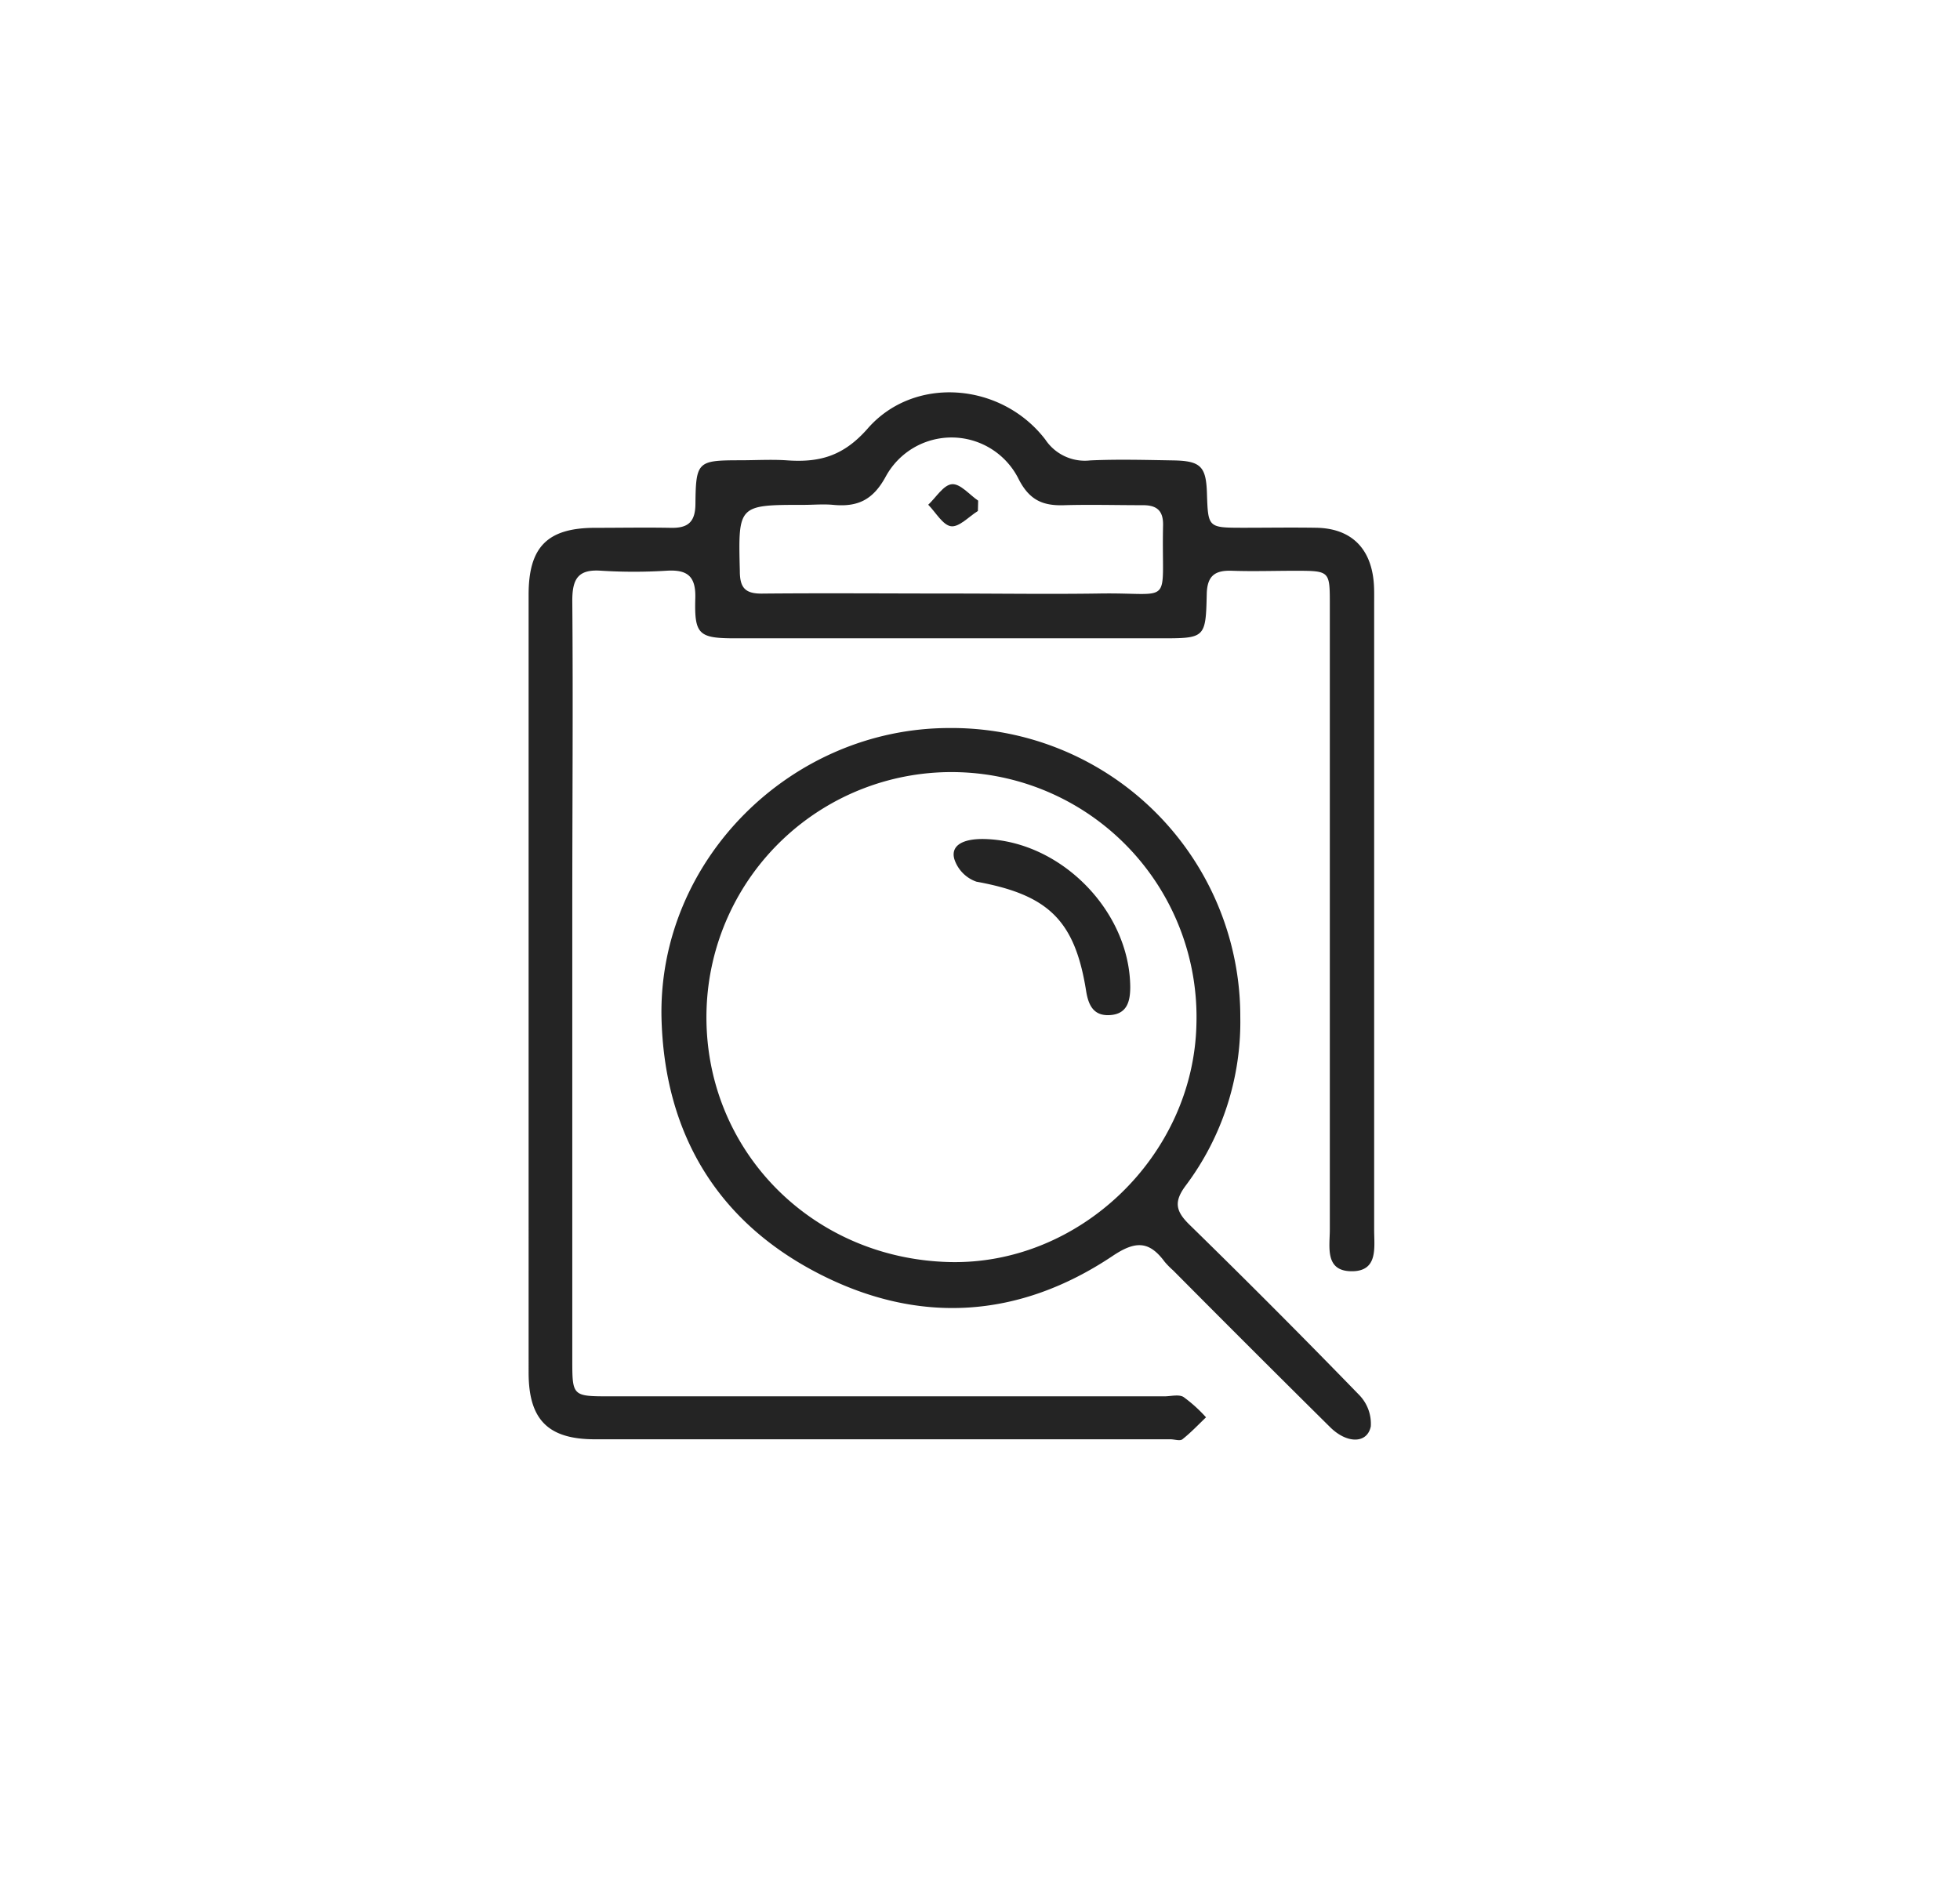
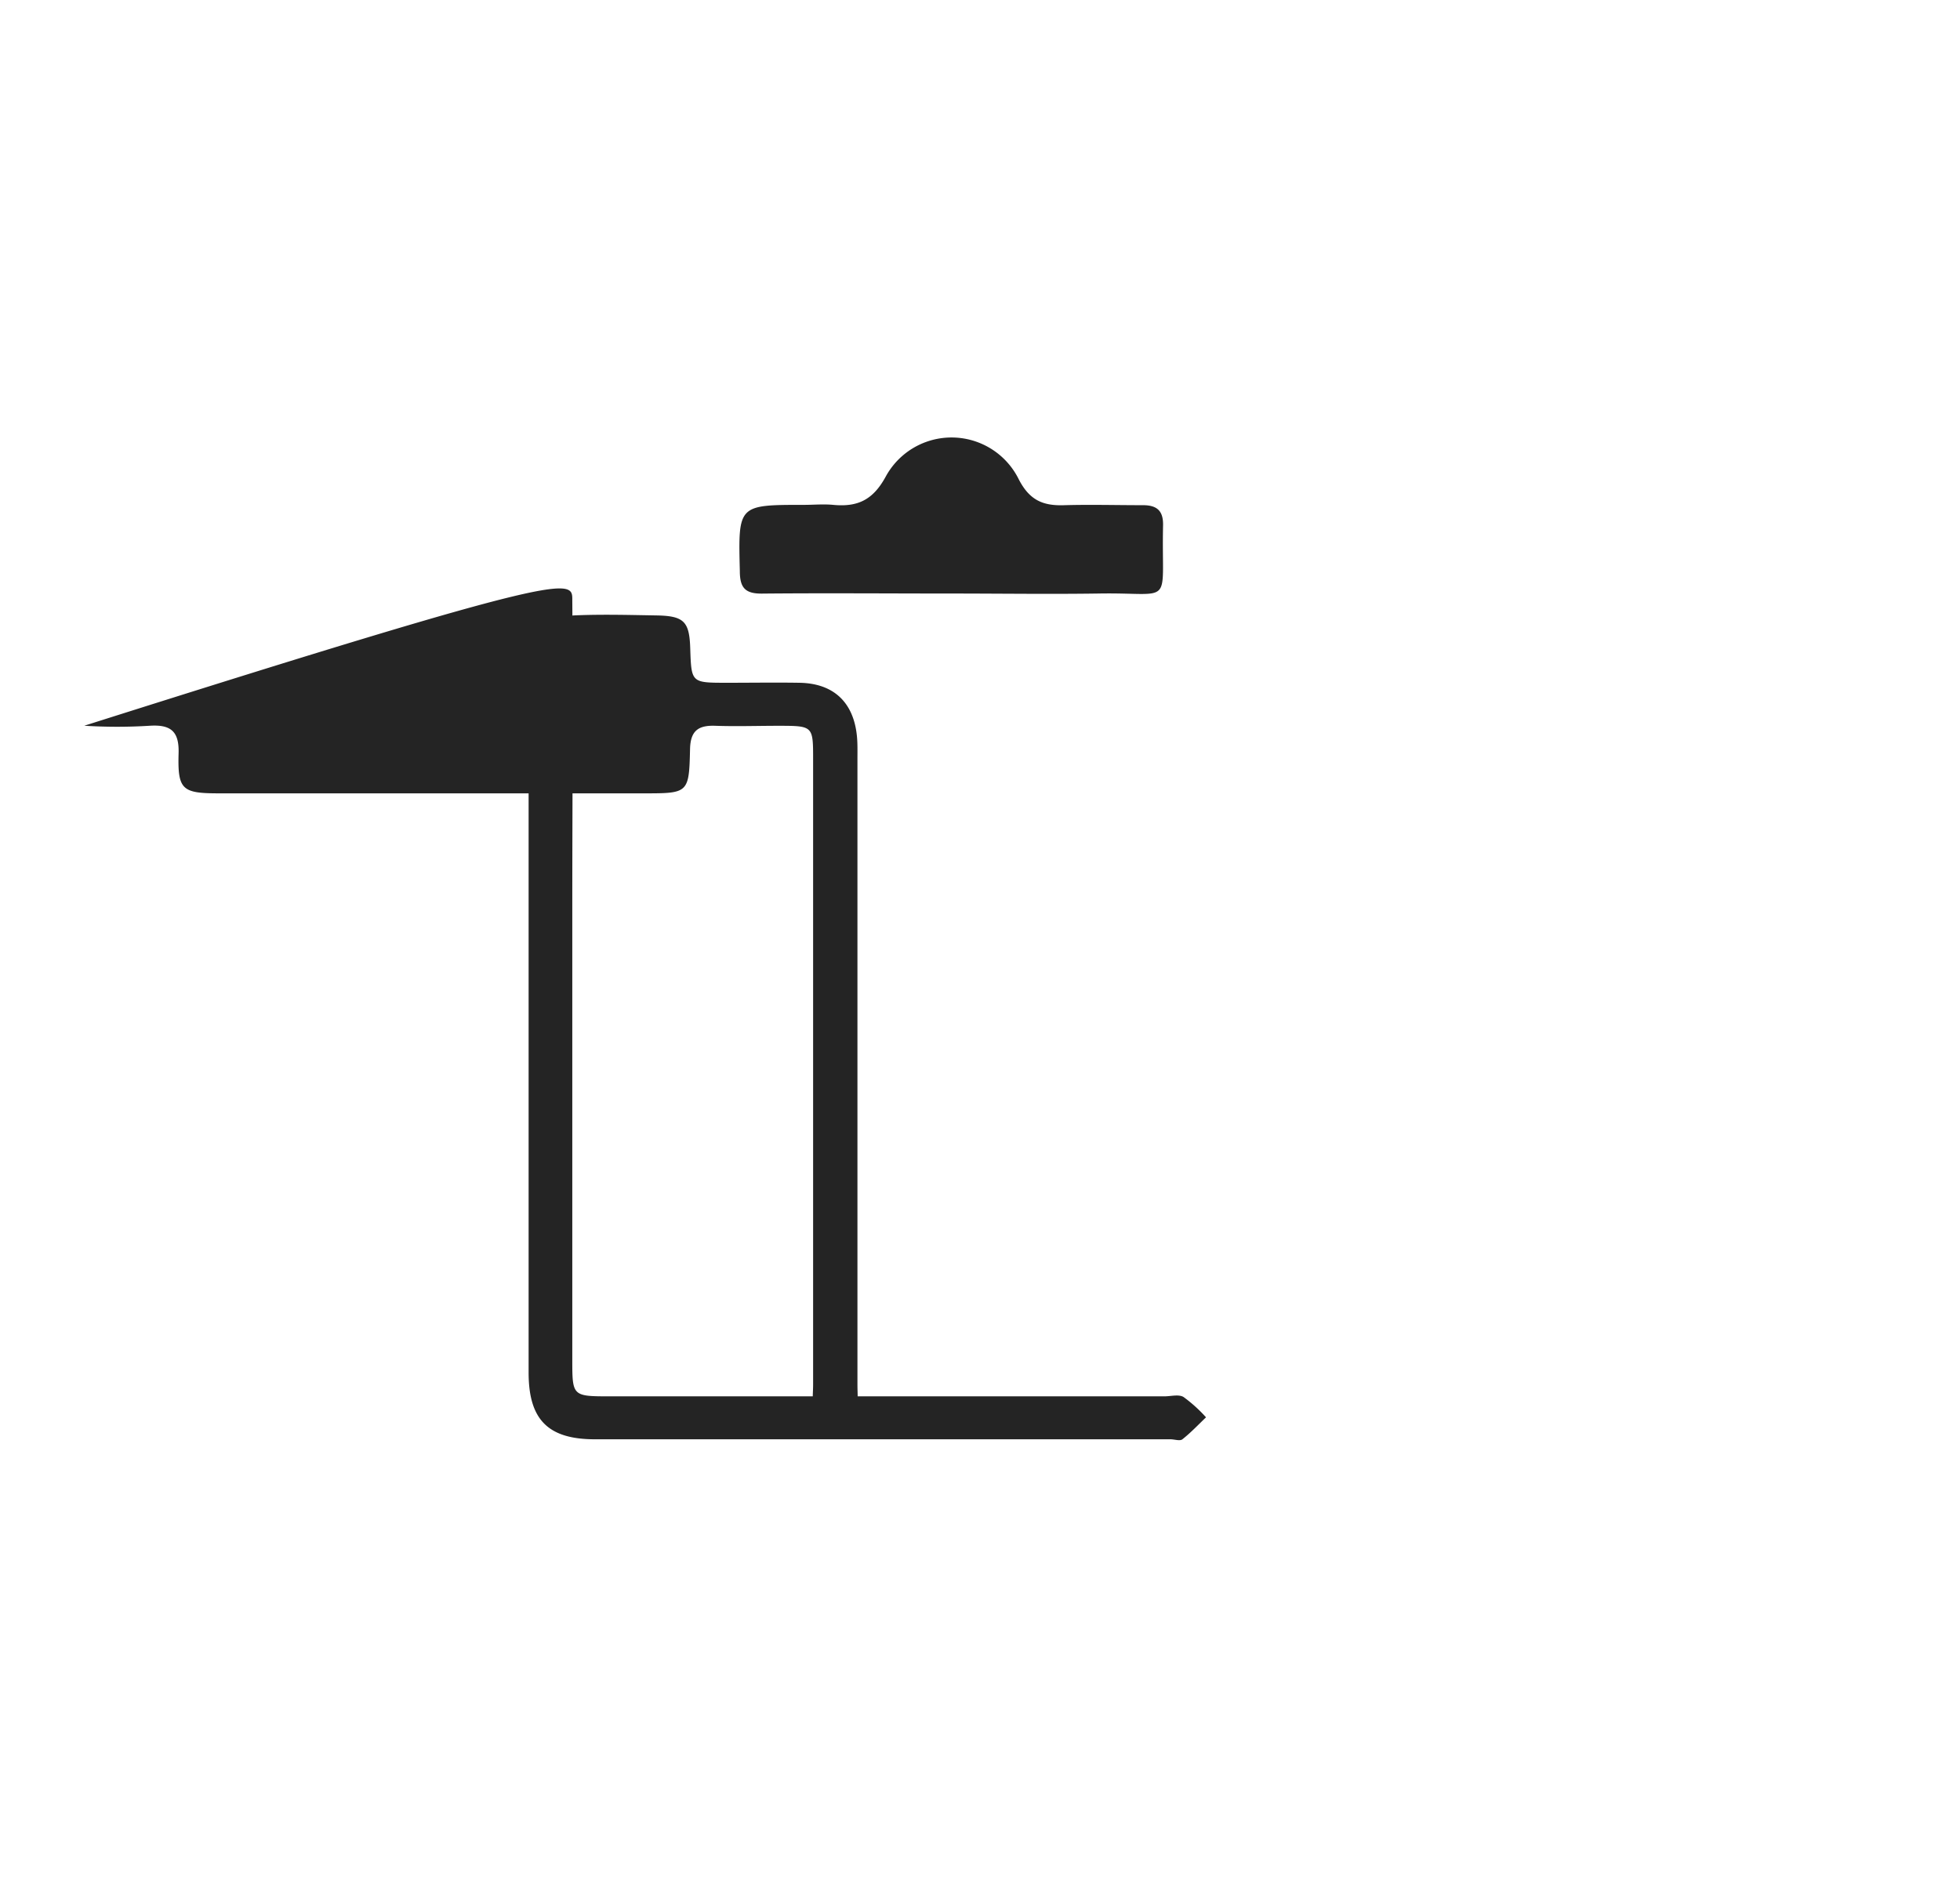
<svg xmlns="http://www.w3.org/2000/svg" id="Layer_1" data-name="Layer 1" viewBox="0 0 297.96 285.68">
  <defs>
    <style>.cls-1{fill:#242424;}</style>
  </defs>
-   <path class="cls-1" d="M80.36,149.4q0-29.48,0-59c0-7.25,2.87-10.13,10.07-10.15,3.83,0,7.66-.07,11.49,0,2.59.07,3.78-.8,3.8-3.63.06-6.46.36-6.63,6.75-6.64,2.35,0,4.71-.14,7,0,5,.38,8.69-.55,12.44-4.83,7.09-8.11,20.35-7,27,1.68a7.22,7.22,0,0,0,6.84,3.17c4.19-.19,8.4-.07,12.6,0s5,.94,5.13,5c.17,5.23.17,5.23,5.45,5.24,3.71,0,7.41-.06,11.12,0,5.18.07,8.26,2.93,8.77,8.11.11,1.11.08,2.23.08,3.34q0,47.66,0,95.31c0,2.64.62,6.21-3.28,6.28-4.3.07-3.45-3.72-3.46-6.41q0-47.47,0-94.95c0-5.12,0-5.13-5.2-5.14-3.22,0-6.44.11-9.65,0-2.61-.1-3.8.75-3.86,3.56-.15,6.71-.26,6.71-7.06,6.71q-32.27,0-64.53,0c-5.62,0-6.32-.52-6.16-6.09.1-3.33-1.18-4.38-4.34-4.19a79.61,79.61,0,0,1-10,0C87.89,86.53,87,88,87,91.33c.13,15.58,0,31.16,0,46.73q0,34.31,0,68.61c0,5.63,0,5.63,5.79,5.63H177c1,0,2.19-.34,2.92.1a22.07,22.07,0,0,1,3.42,3.09c-1.18,1.13-2.31,2.33-3.59,3.34-.38.3-1.2,0-1.82,0H90.44c-7.14,0-10.08-3-10.08-10.14Zm64.07-59.16h0c7.53,0,15,.11,22.58,0,11.66-.21,9.52,2.27,9.8-10.37.05-2.28-1-3.08-3.13-3.06-3.94,0-7.9-.11-11.84,0-3.24.12-5.33-.71-7-4a11.39,11.39,0,0,0-20.18-.37c-1.95,3.6-4.3,4.67-8,4.32-1.47-.14-3,0-4.44,0-10.05,0-10,0-9.75,10.07,0,2.53.81,3.46,3.43,3.42C125.43,90.16,134.93,90.24,144.43,90.24Z" />
-   <path class="cls-1" d="M188.55,154.63a41.46,41.46,0,0,1-8.3,25.63c-1.81,2.43-1.54,3.86.53,5.9q13.13,12.83,25.91,26a6.27,6.27,0,0,1,1.7,4.71c-.54,2.64-3.61,2.66-6.17.13q-12-11.88-23.87-23.84a12.46,12.46,0,0,1-1.3-1.32c-2.32-3.14-4.39-3.24-7.87-.91-14.22,9.53-29.45,10.53-44.62,2.76-15.64-8-23.59-21.52-24-39-.48-23.95,19.71-44,43.78-44A43.87,43.87,0,0,1,188.55,154.63Zm-44.32,37.25c19.82.54,37.18-16.11,37.65-36.11a37.25,37.25,0,1,0-74.47-2.26C106.79,174.36,123,191.3,144.23,191.88Z" />
-   <path class="cls-1" d="M148.66,77.69c-1.37.85-2.85,2.49-4.09,2.32s-2.31-2.1-3.46-3.27c1.19-1.11,2.31-3,3.59-3.12s2.66,1.59,4,2.5C148.69,76.64,148.68,77.17,148.66,77.69Z" />
-   <path class="cls-1" d="M149.82,127.57c11.54.38,21.91,11,22,22.48,0,2.15-.45,4.08-3,4.28s-3.36-1.46-3.71-3.68c-1.71-10.76-5.78-14.62-16.68-16.6a5.41,5.41,0,0,1-3.36-3.46C144.5,128.5,146.46,127.46,149.82,127.57Z" />
+   <path class="cls-1" d="M80.36,149.4q0-29.48,0-59a7.22,7.22,0,0,0,6.84,3.17c4.19-.19,8.4-.07,12.6,0s5,.94,5.13,5c.17,5.23.17,5.23,5.45,5.24,3.71,0,7.41-.06,11.12,0,5.18.07,8.26,2.93,8.77,8.11.11,1.11.08,2.23.08,3.34q0,47.66,0,95.31c0,2.64.62,6.21-3.28,6.28-4.3.07-3.45-3.72-3.46-6.41q0-47.47,0-94.95c0-5.12,0-5.13-5.2-5.14-3.22,0-6.44.11-9.65,0-2.61-.1-3.8.75-3.86,3.56-.15,6.71-.26,6.71-7.06,6.71q-32.27,0-64.53,0c-5.62,0-6.32-.52-6.16-6.09.1-3.33-1.18-4.38-4.34-4.19a79.61,79.61,0,0,1-10,0C87.89,86.53,87,88,87,91.33c.13,15.58,0,31.16,0,46.73q0,34.31,0,68.61c0,5.63,0,5.63,5.79,5.63H177c1,0,2.19-.34,2.92.1a22.07,22.07,0,0,1,3.42,3.09c-1.18,1.13-2.31,2.33-3.59,3.34-.38.3-1.2,0-1.82,0H90.44c-7.14,0-10.08-3-10.08-10.14Zm64.07-59.16h0c7.53,0,15,.11,22.58,0,11.66-.21,9.52,2.27,9.8-10.37.05-2.28-1-3.08-3.13-3.06-3.94,0-7.9-.11-11.84,0-3.24.12-5.33-.71-7-4a11.39,11.39,0,0,0-20.18-.37c-1.95,3.6-4.3,4.67-8,4.32-1.47-.14-3,0-4.44,0-10.05,0-10,0-9.75,10.07,0,2.53.81,3.46,3.43,3.42C125.43,90.16,134.93,90.24,144.43,90.24Z" />
</svg>